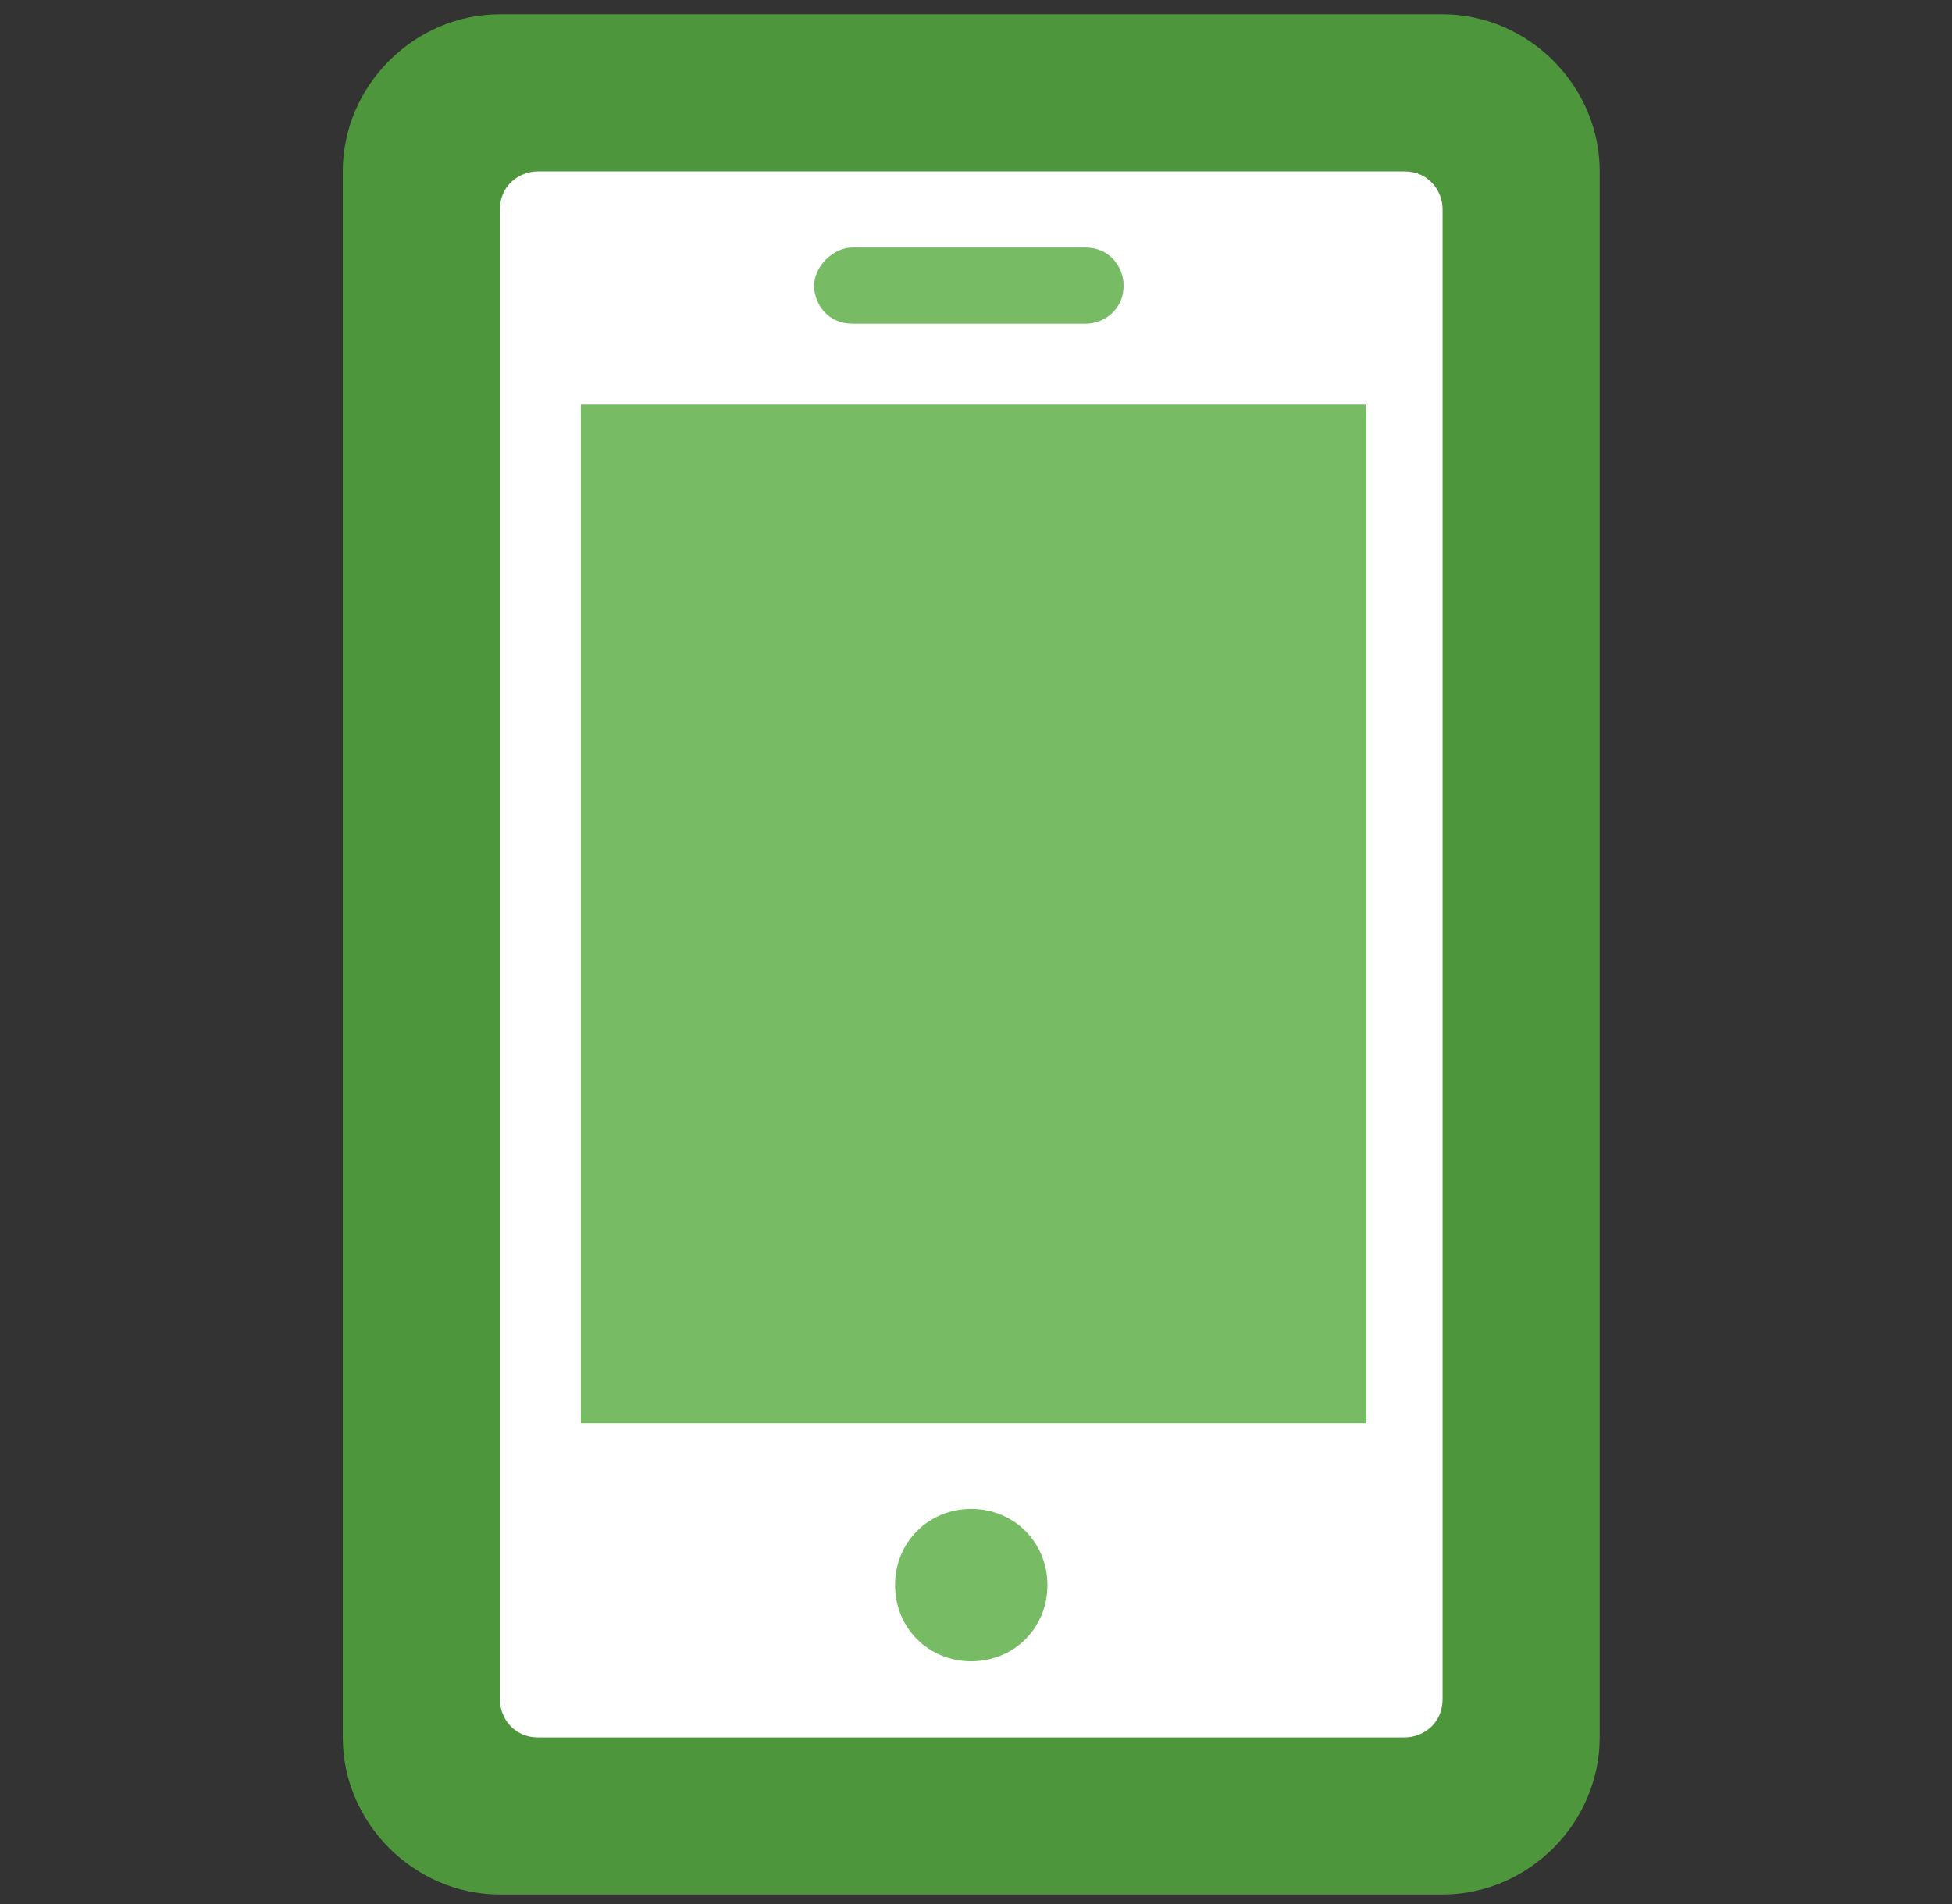
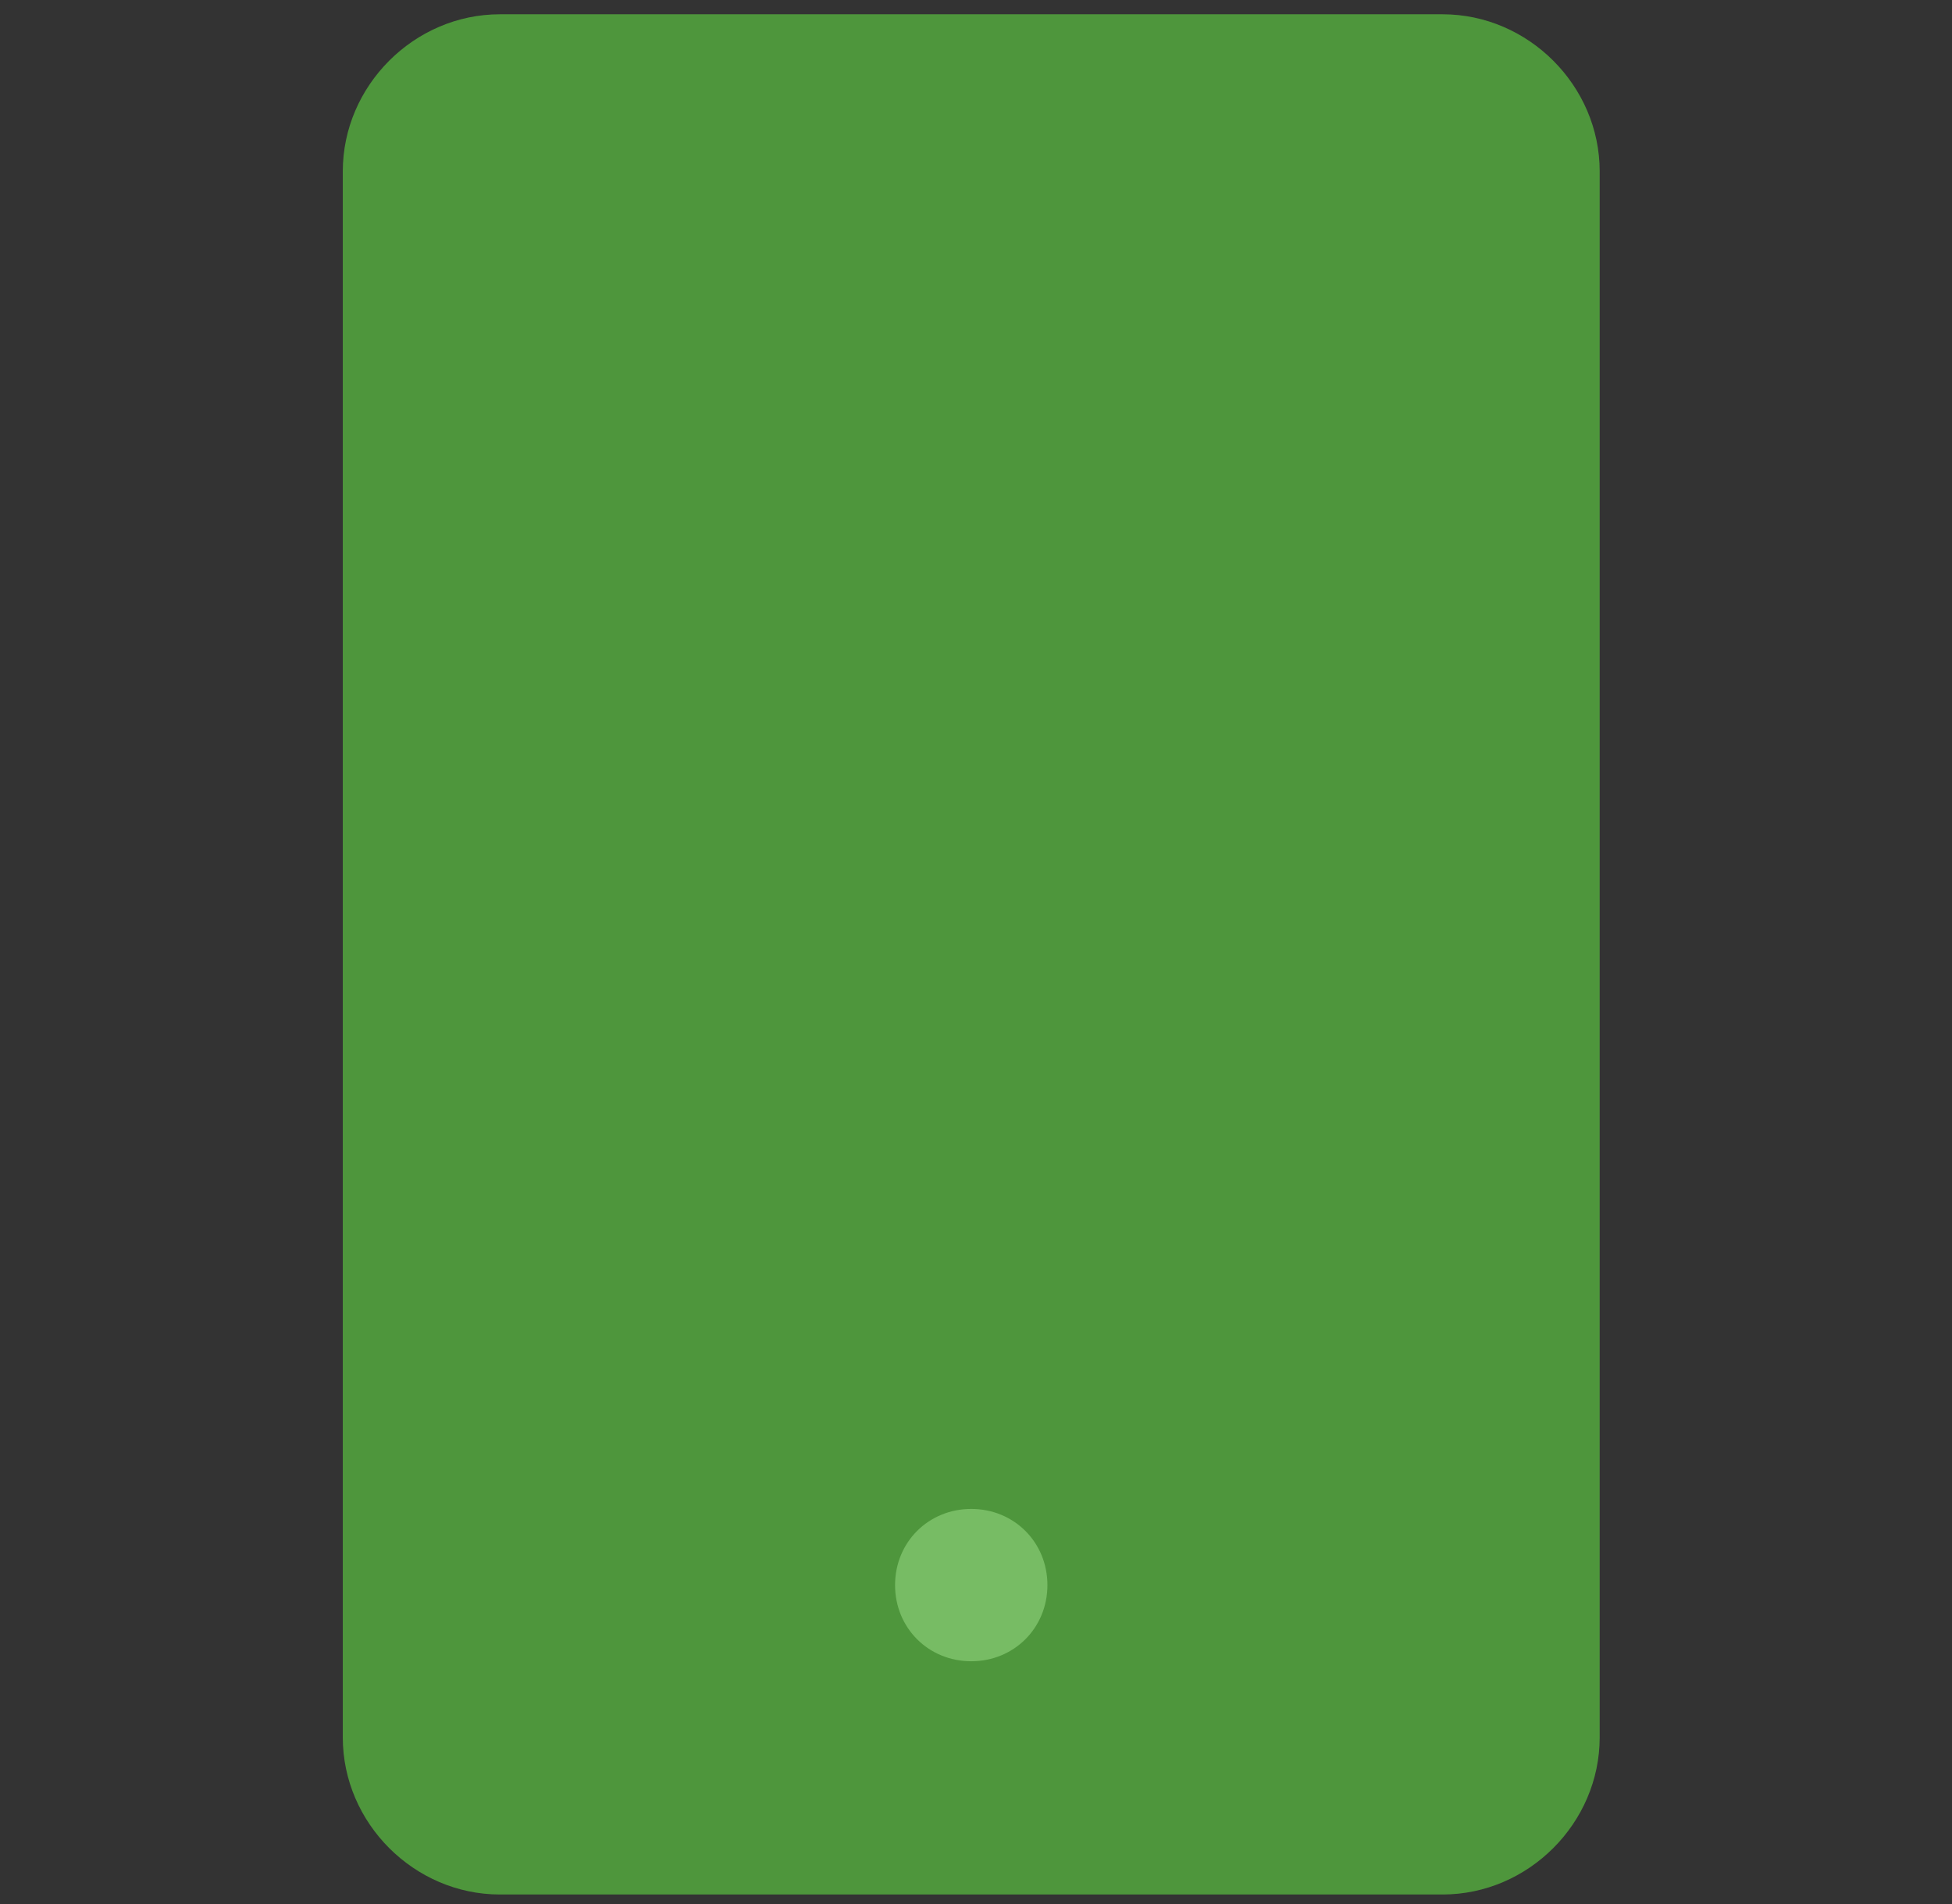
<svg xmlns="http://www.w3.org/2000/svg" version="1.1" id="Layer_1" x="0px" y="0px" viewBox="0 0 41 40" style="enable-background:new 0 0 41 40;" xml:space="preserve">
  <rect x="0" y="0" width="41" height="40" fill="#333333" stroke="none" />
  <style type="text/css">
	.st0{fill:#4E963C;}
	.st1{fill:#FFFFFF;}
	.st2{fill:#77BC64;}
</style>
  <path class="st0" d="M33.6,3.6c0-1.8-1.5-3.3-3.3-3.3H10.5c-1.8,0-3.3,1.5-3.3,3.3v32.9c0,1.8,1.5,3.3,3.3,3.3h19.8  c1.8,0,3.3-1.5,3.3-3.3V3.6z" />
-   <path class="st1" d="M29.5,3.6c0.5,0,0.8,0.4,0.8,0.8v31.3c0,0.5-0.4,0.8-0.8,0.8H11.3c-0.5,0-0.8-0.4-0.8-0.8V4.4  c0-0.5,0.4-0.8,0.8-0.8H29.5z" />
-   <path class="st2" d="M17.9,5.2h4.9c0.5,0,0.8,0.4,0.8,0.8c0,0.5-0.4,0.8-0.8,0.8h-4.9c-0.5,0-0.8-0.4-0.8-0.8  C17.1,5.6,17.5,5.2,17.9,5.2z" />
  <path class="st2" d="M20.4,34.9c-0.9,0-1.6-0.7-1.6-1.6s0.7-1.6,1.6-1.6c0.9,0,1.6,0.7,1.6,1.6S21.3,34.9,20.4,34.9z" />
-   <rect x="12.2" y="8.5" class="st2" width="16.5" height="21.4" />
</svg>